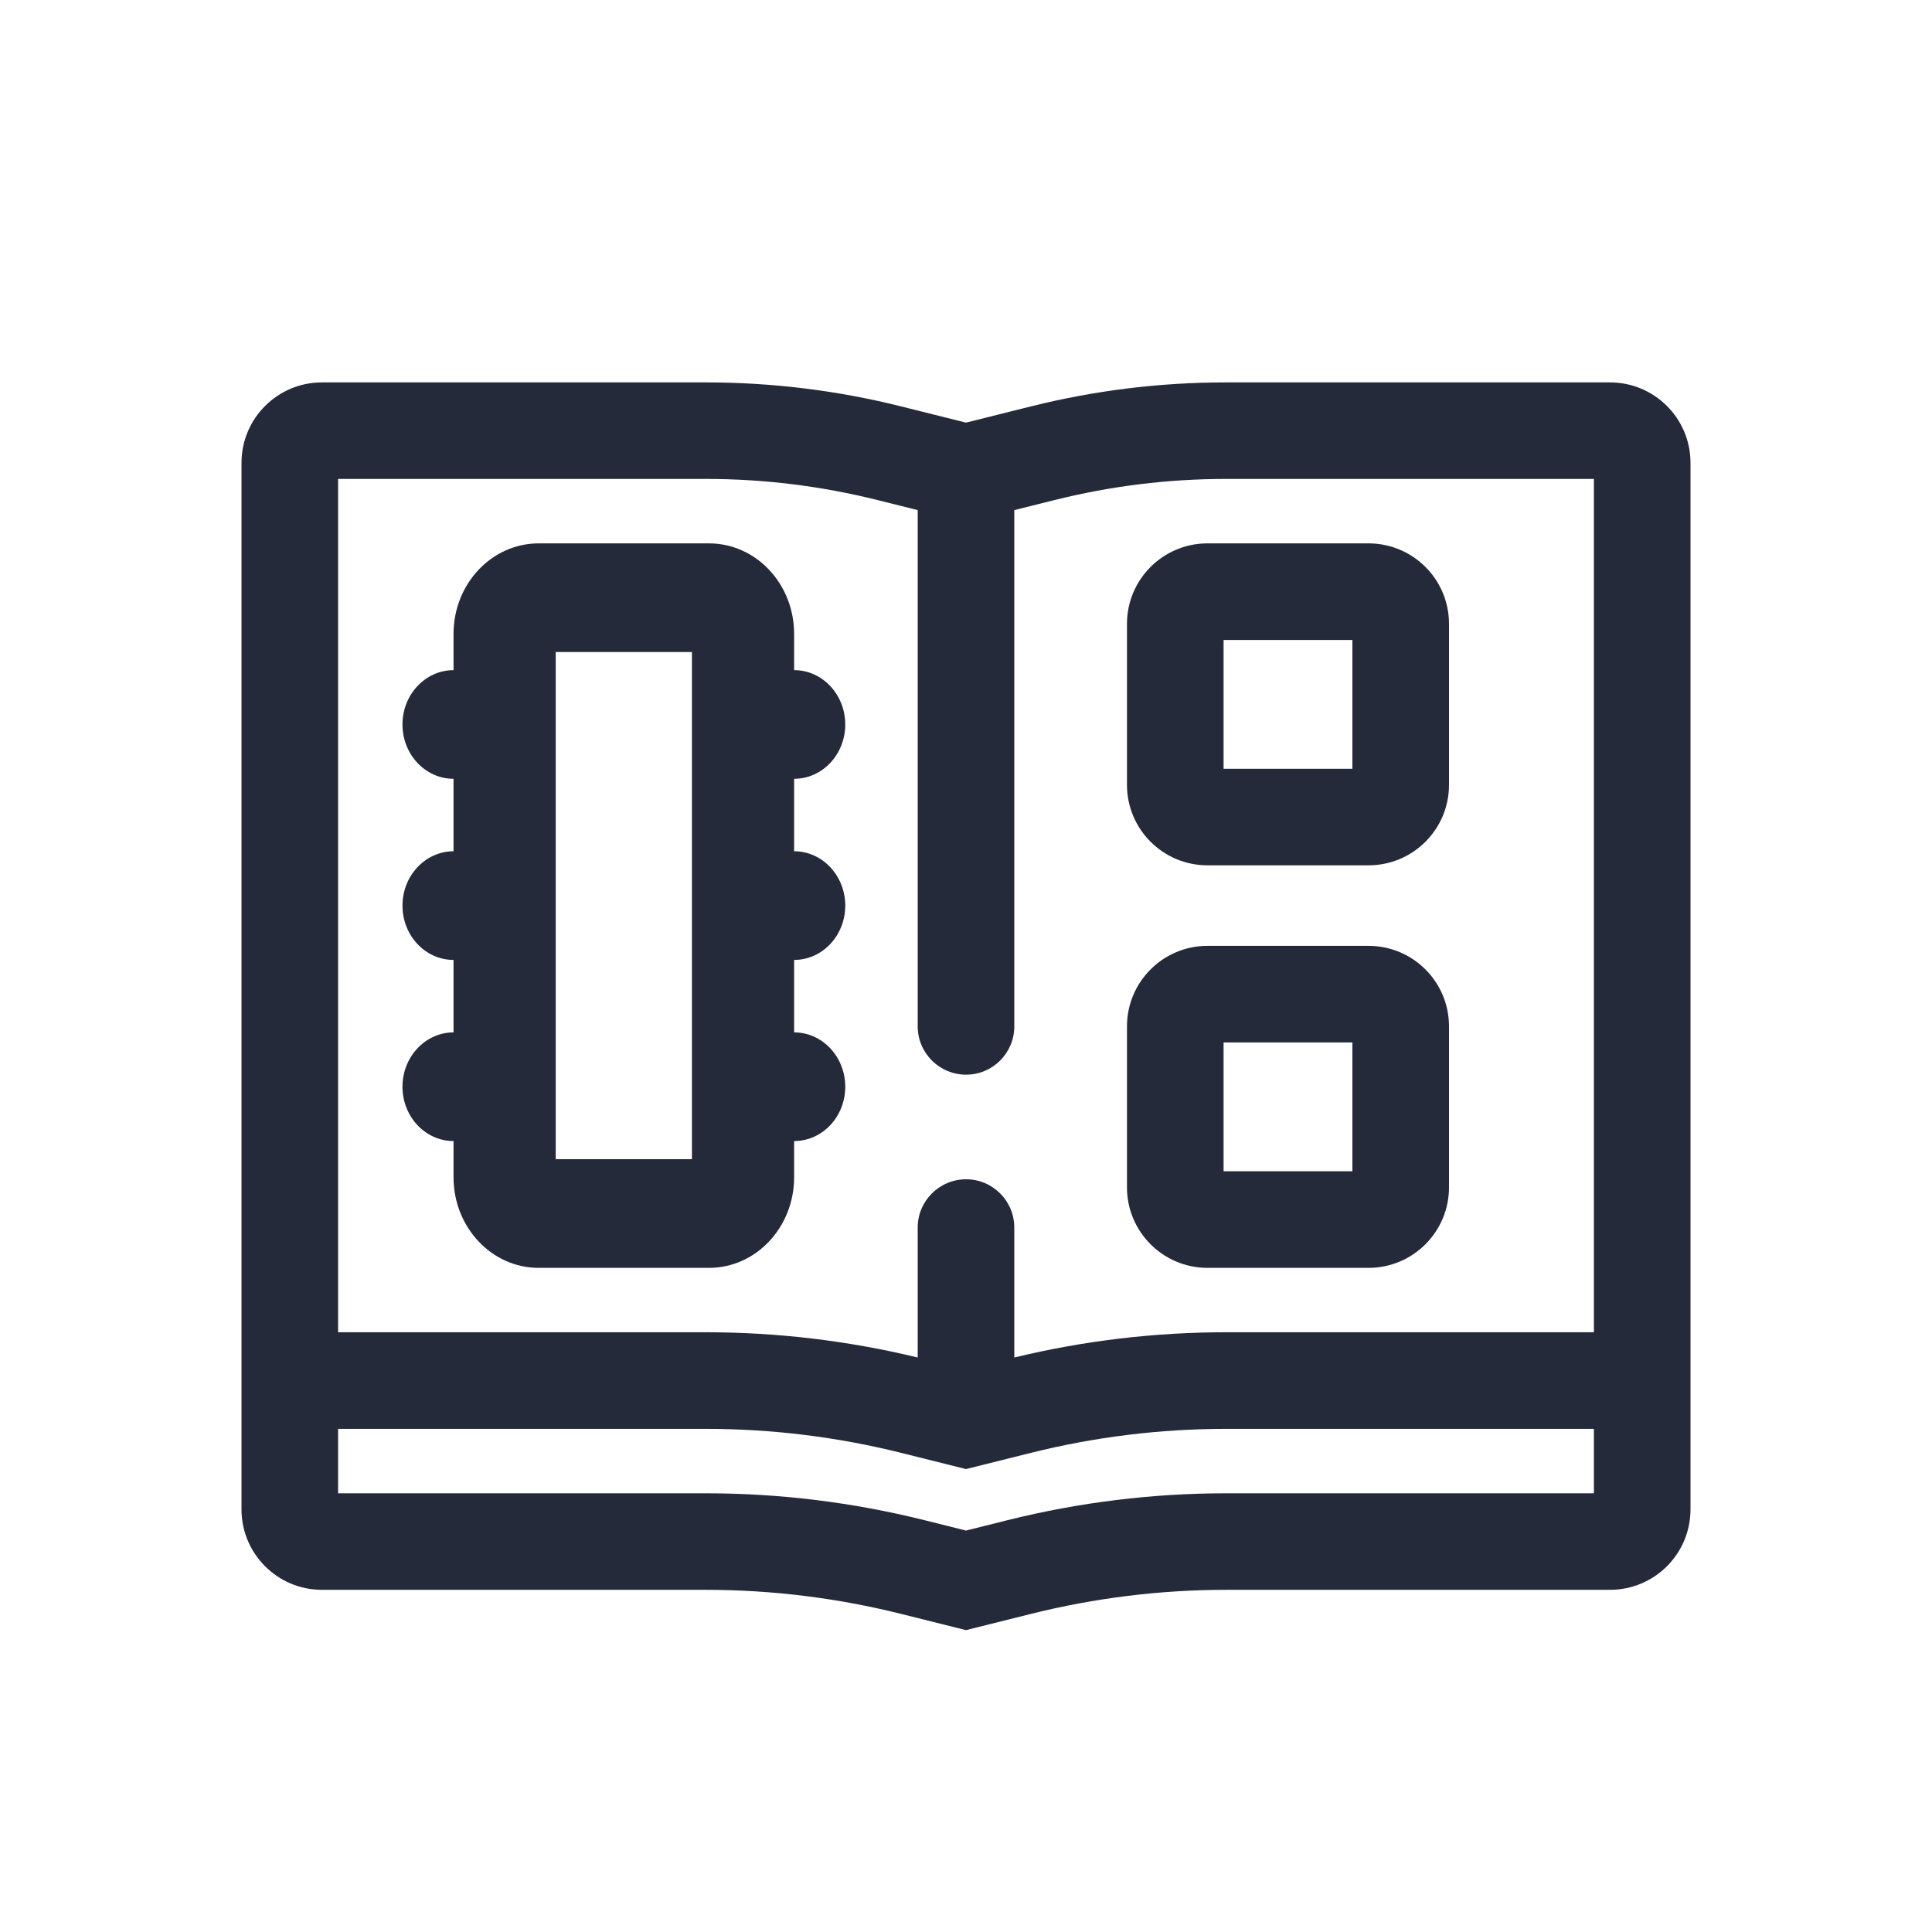
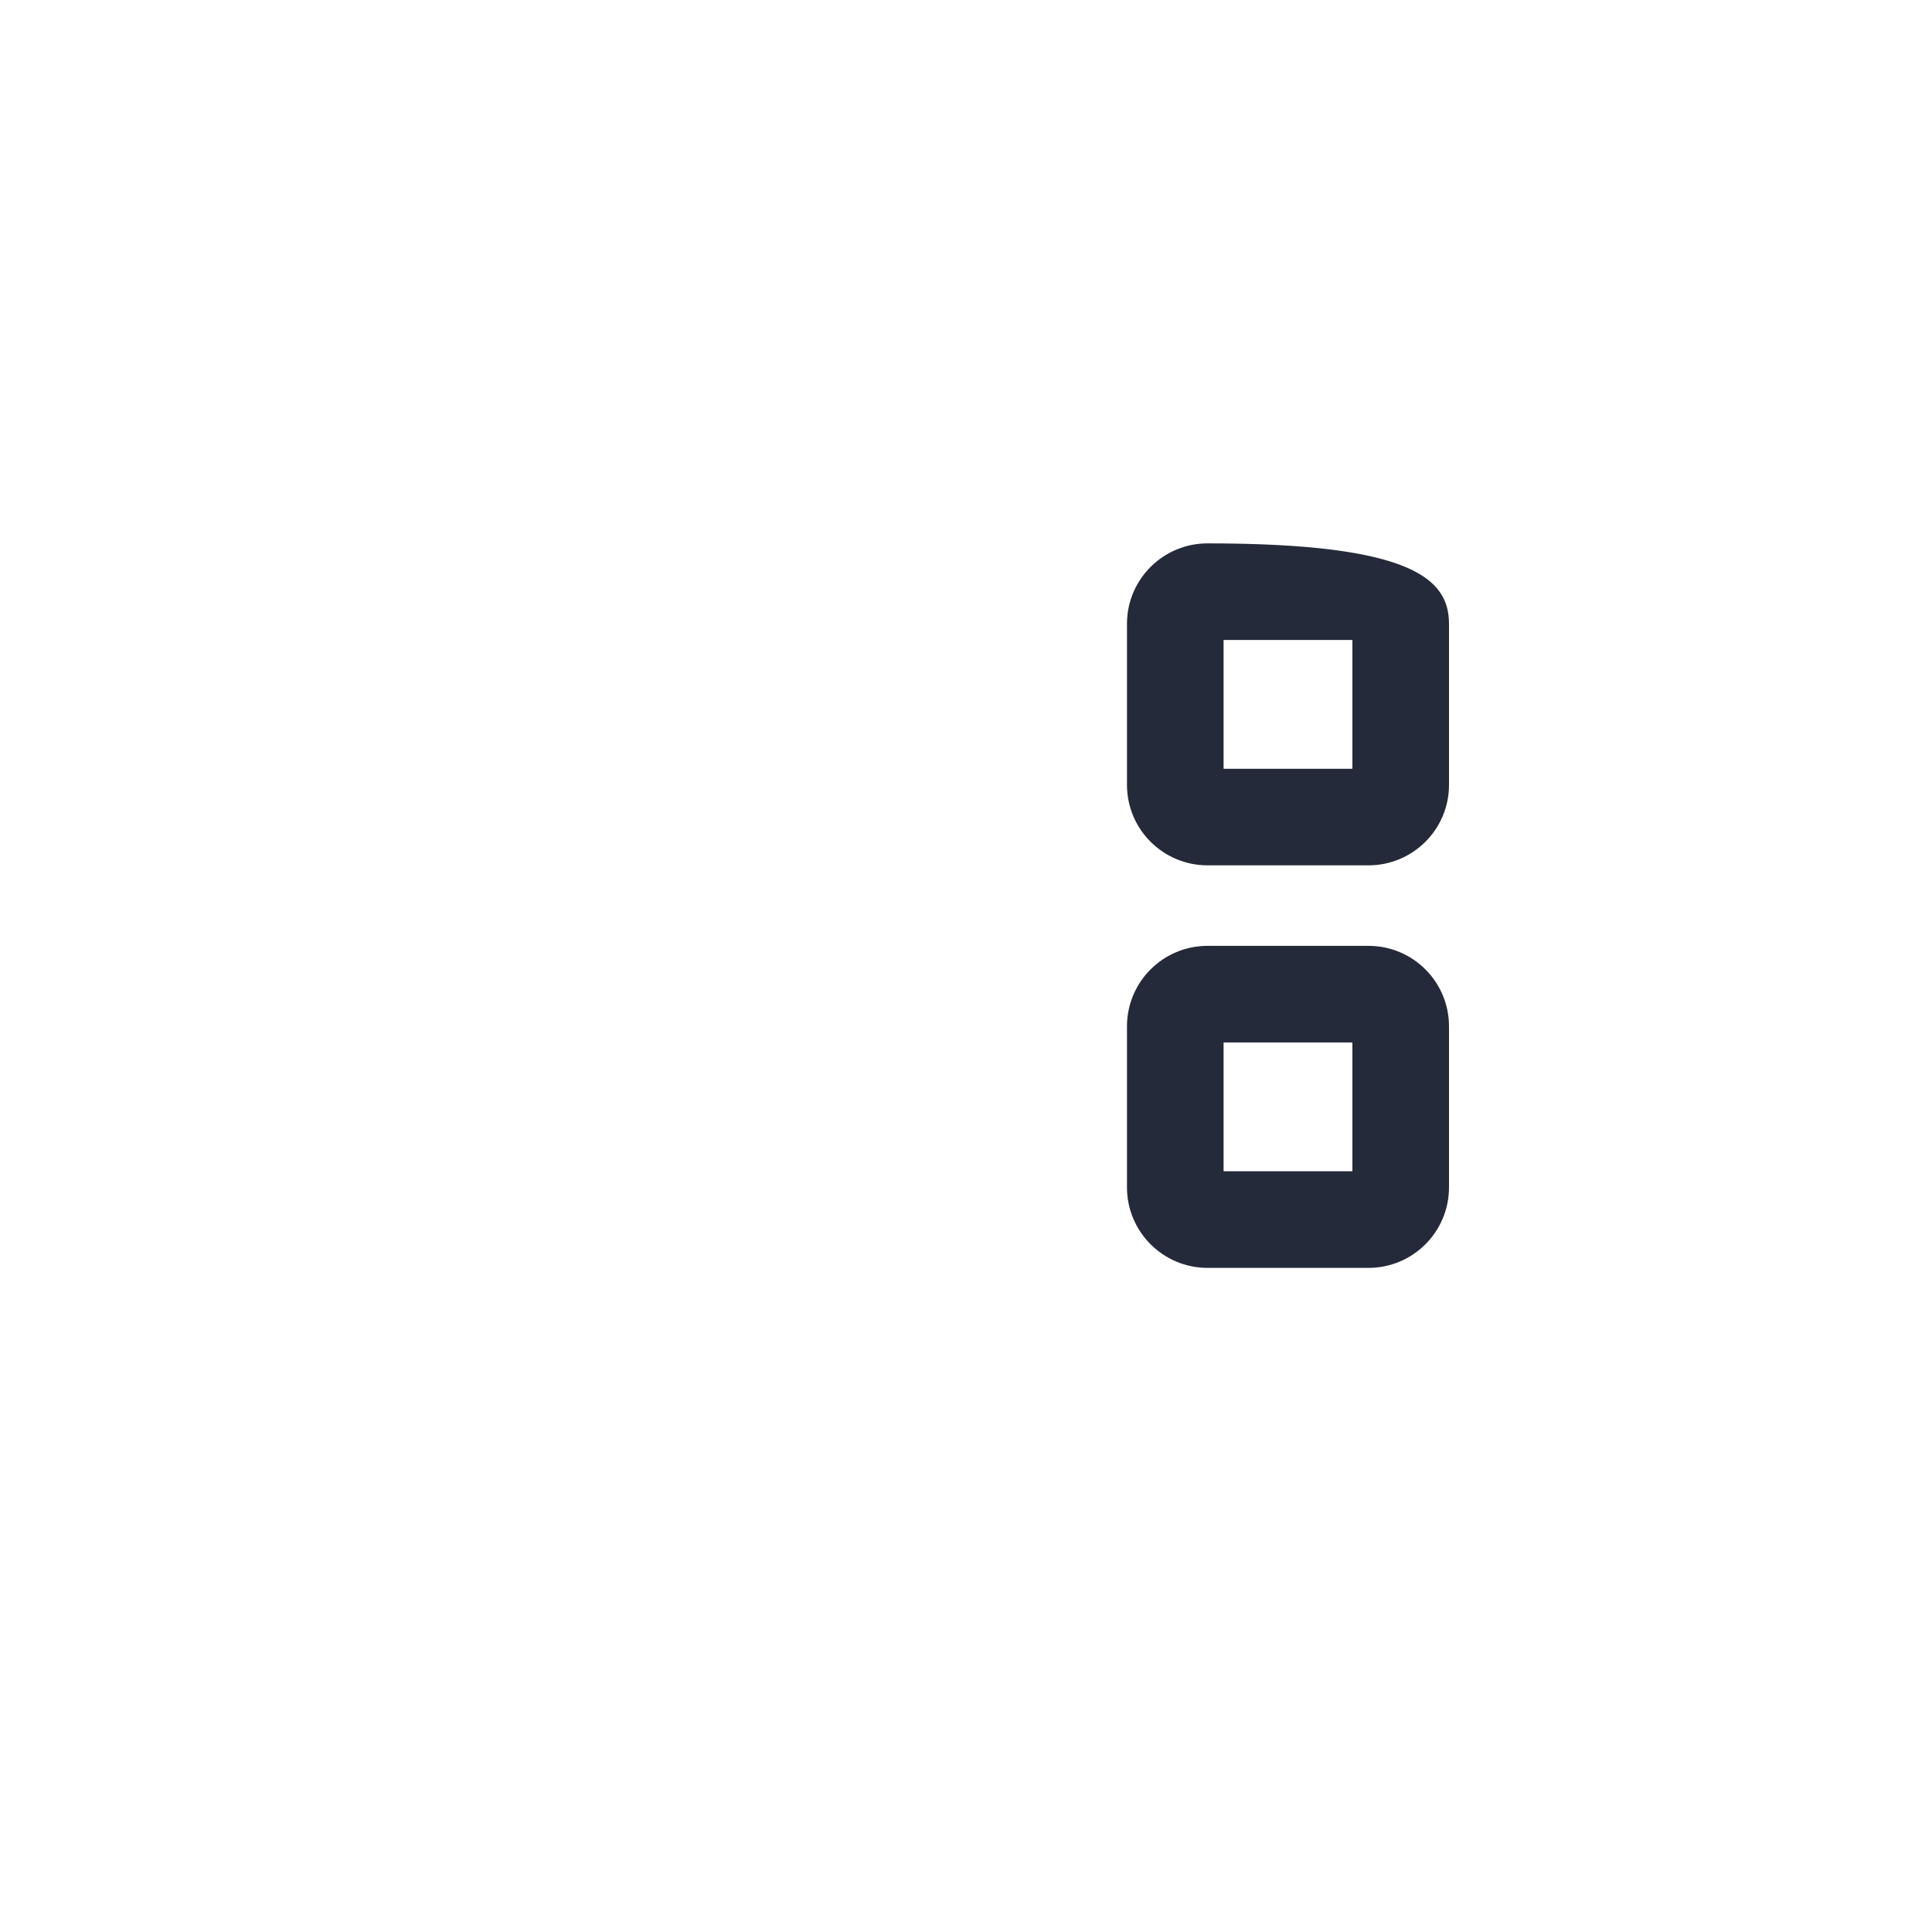
<svg xmlns="http://www.w3.org/2000/svg" width="28" height="28" viewBox="0 0 28 28" fill="none">
-   <path fill-rule="evenodd" clip-rule="evenodd" d="M3.5 6.708C3.5 6.064 4.022 5.542 4.667 5.542H10.23C11.184 5.542 12.135 5.658 13.06 5.89L14 6.125L14.94 5.89C15.865 5.658 16.816 5.542 17.77 5.542H23.333C23.978 5.542 24.5 6.064 24.5 6.708V21.875C24.5 22.519 23.978 23.041 23.333 23.041H17.77C16.816 23.041 15.865 23.159 14.94 23.39L14 23.625L13.06 23.39C12.135 23.159 11.184 23.041 10.23 23.041H4.667C4.022 23.041 3.5 22.519 3.5 21.875V6.708ZM13.06 21.056L14 21.291L14.94 21.056C15.865 20.825 16.816 20.708 17.77 20.708H23.1V21.642H17.77C16.701 21.642 15.637 21.773 14.6 22.032L14 22.182L13.4 22.032C12.363 21.773 11.299 21.642 10.23 21.642H4.9V20.708H10.23C11.184 20.708 12.135 20.825 13.06 21.056ZM13.3 7.393L12.72 7.248C11.906 7.044 11.07 6.941 10.23 6.941H4.9V19.308H10.23C11.265 19.308 12.295 19.431 13.3 19.674V17.791C13.3 17.405 13.614 17.091 14.001 17.091C14.387 17.091 14.7 17.405 14.7 17.791V19.674C15.705 19.431 16.735 19.308 17.77 19.308H23.1V6.941H17.77C16.93 6.941 16.094 7.044 15.28 7.248L14.7 7.393V14.875C14.7 15.261 14.387 15.575 14.001 15.575C13.614 15.575 13.3 15.261 13.3 14.875V7.393Z" fill="#252A3A" />
-   <path fill-rule="evenodd" clip-rule="evenodd" d="M6.573 9.187C6.573 8.462 7.126 7.875 7.807 7.875H10.275C10.957 7.875 11.509 8.462 11.509 9.187V9.712C11.918 9.712 12.25 10.065 12.25 10.5C12.25 10.935 11.918 11.287 11.509 11.287V12.337C11.918 12.337 12.25 12.69 12.25 13.125C12.25 13.56 11.918 13.912 11.509 13.912V14.962C11.918 14.962 12.25 15.315 12.25 15.75C12.25 16.185 11.918 16.537 11.509 16.537V17.062C11.509 17.787 10.957 18.375 10.275 18.375H7.807C7.126 18.375 6.573 17.787 6.573 17.062V16.537C6.165 16.537 5.833 16.185 5.833 15.75C5.833 15.315 6.165 14.963 6.573 14.962V13.912C6.165 13.912 5.833 13.56 5.833 13.125C5.833 12.69 6.165 12.338 6.573 12.337V11.287C6.165 11.287 5.833 10.935 5.833 10.5C5.833 10.065 6.165 9.713 6.573 9.712V9.187ZM8.054 16.8V9.45H10.028V16.8H8.054Z" fill="#252A3A" />
-   <path fill-rule="evenodd" clip-rule="evenodd" d="M16.333 9.041C16.333 8.397 16.856 7.875 17.5 7.875H19.833C20.478 7.875 21 8.397 21 9.041V11.375C21 12.019 20.478 12.541 19.833 12.541H17.5C16.856 12.541 16.333 12.019 16.333 11.375V9.041ZM17.733 11.142V9.275H19.6V11.142H17.733Z" fill="#252A3A" />
+   <path fill-rule="evenodd" clip-rule="evenodd" d="M16.333 9.041C16.333 8.397 16.856 7.875 17.5 7.875C20.478 7.875 21 8.397 21 9.041V11.375C21 12.019 20.478 12.541 19.833 12.541H17.5C16.856 12.541 16.333 12.019 16.333 11.375V9.041ZM17.733 11.142V9.275H19.6V11.142H17.733Z" fill="#252A3A" />
  <path fill-rule="evenodd" clip-rule="evenodd" d="M16.333 14.875C16.333 14.23 16.856 13.708 17.5 13.708H19.833C20.478 13.708 21 14.23 21 14.875V17.208C21 17.852 20.478 18.375 19.833 18.375H17.5C16.856 18.375 16.333 17.852 16.333 17.208V14.875ZM17.733 16.975V15.108H19.6V16.975H17.733Z" fill="#252A3A" />
</svg>